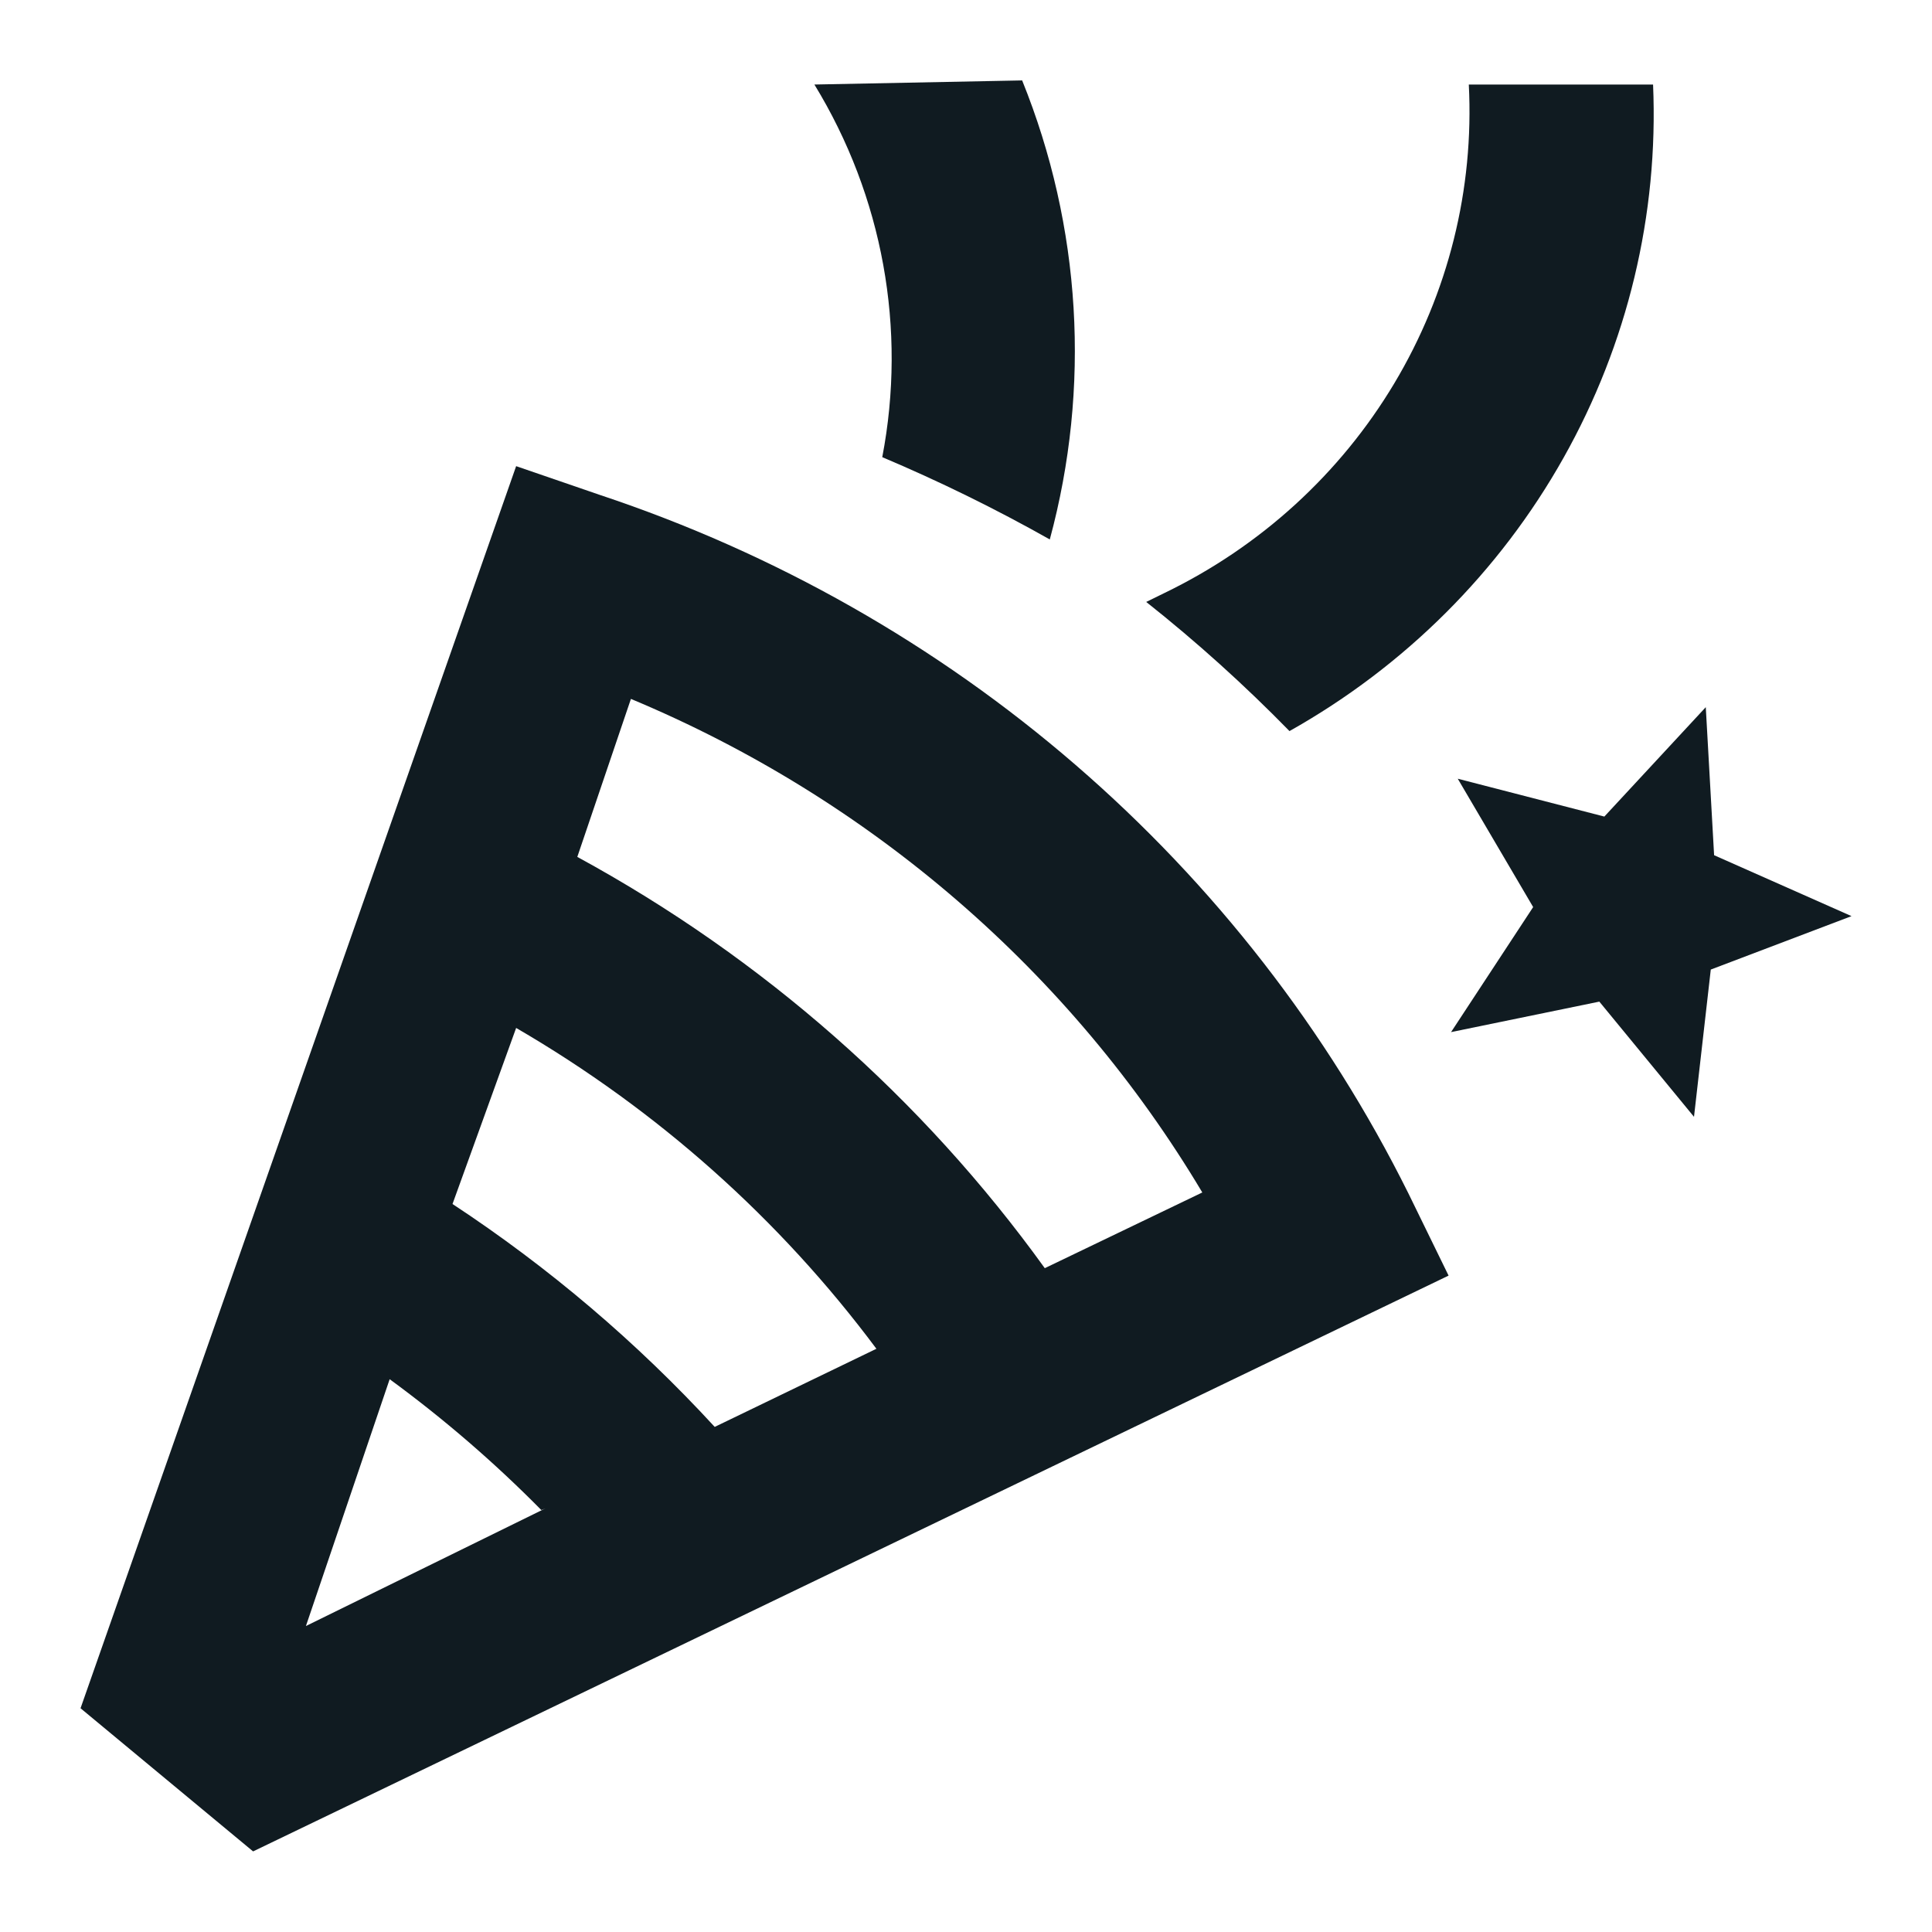
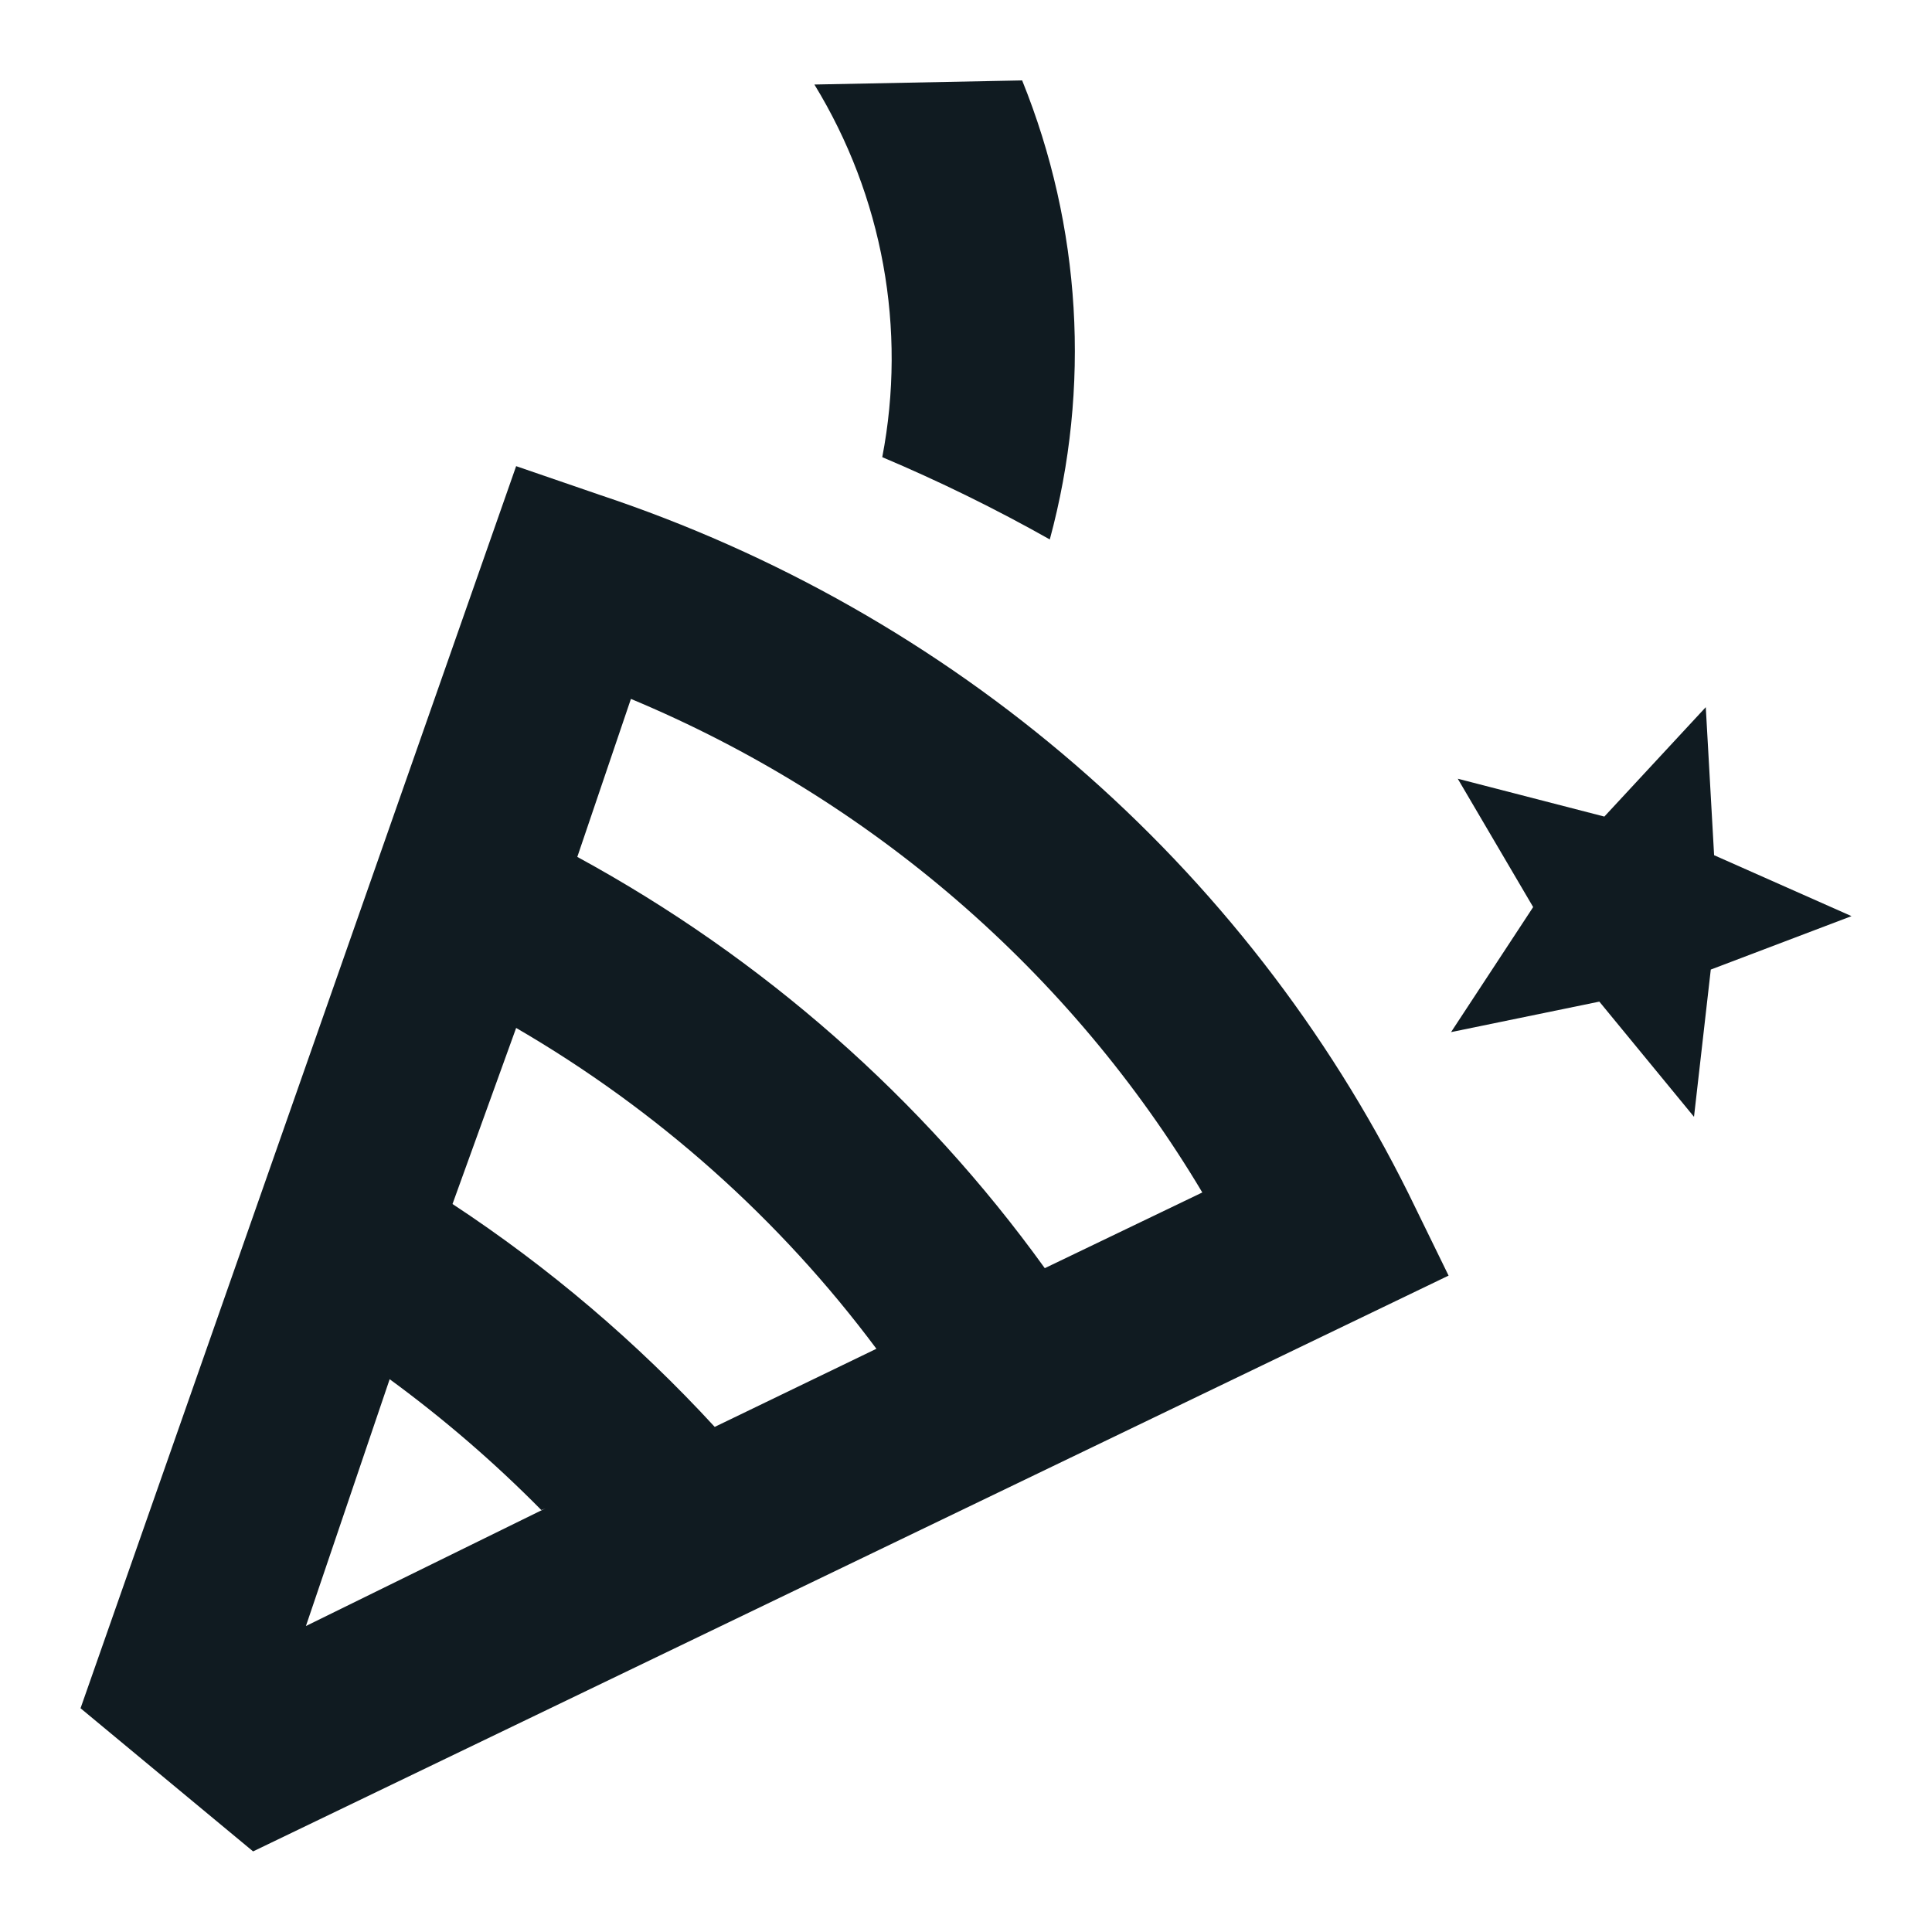
<svg xmlns="http://www.w3.org/2000/svg" width="32" height="32" viewBox="0 0 32 32" fill="none">
  <path d="M28.253 11.713L28.391 14.165L30.667 15.174L28.336 16.059L28.058 18.498L26.49 16.59L24.034 17.095L25.394 15.024L24.145 12.898L26.573 13.525L28.253 11.713Z" fill="#101B21" />
-   <path d="M24.328 1.4C24.417 3.134 23.988 4.855 23.093 6.351C22.198 7.847 20.876 9.053 19.291 9.82L18.985 9.97C19.822 10.633 20.614 11.348 21.358 12.109C23.265 11.038 24.835 9.472 25.897 7.583C26.959 5.695 27.472 3.556 27.38 1.4H24.328Z" fill="#101B21" />
  <path d="M4.192 30.665L23.993 21.128L23.327 19.765C21.984 17.064 20.109 14.651 17.811 12.666C15.513 10.68 12.836 9.162 9.937 8.198L8.549 7.721L1.334 28.294L4.192 30.665ZM10.45 11.576C14.418 13.232 17.736 16.098 19.914 19.751L17.305 21.005C15.278 18.192 12.631 15.864 9.562 14.193L10.45 11.576ZM8.549 17.026C10.884 18.383 12.914 20.19 14.516 22.34L11.838 23.634C10.55 22.233 9.092 20.993 7.495 19.942L8.549 17.026ZM9.035 24.983L5.067 26.932L6.454 22.844C7.349 23.499 8.189 24.224 8.966 25.011L9.035 24.983Z" fill="#101B21" />
  <path d="M13.489 1.4C14.622 3.253 15.021 5.449 14.613 7.572C15.564 7.974 16.491 8.429 17.388 8.935C18.069 6.418 17.909 3.753 16.93 1.332L13.489 1.4Z" fill="#101B21" />
</svg>